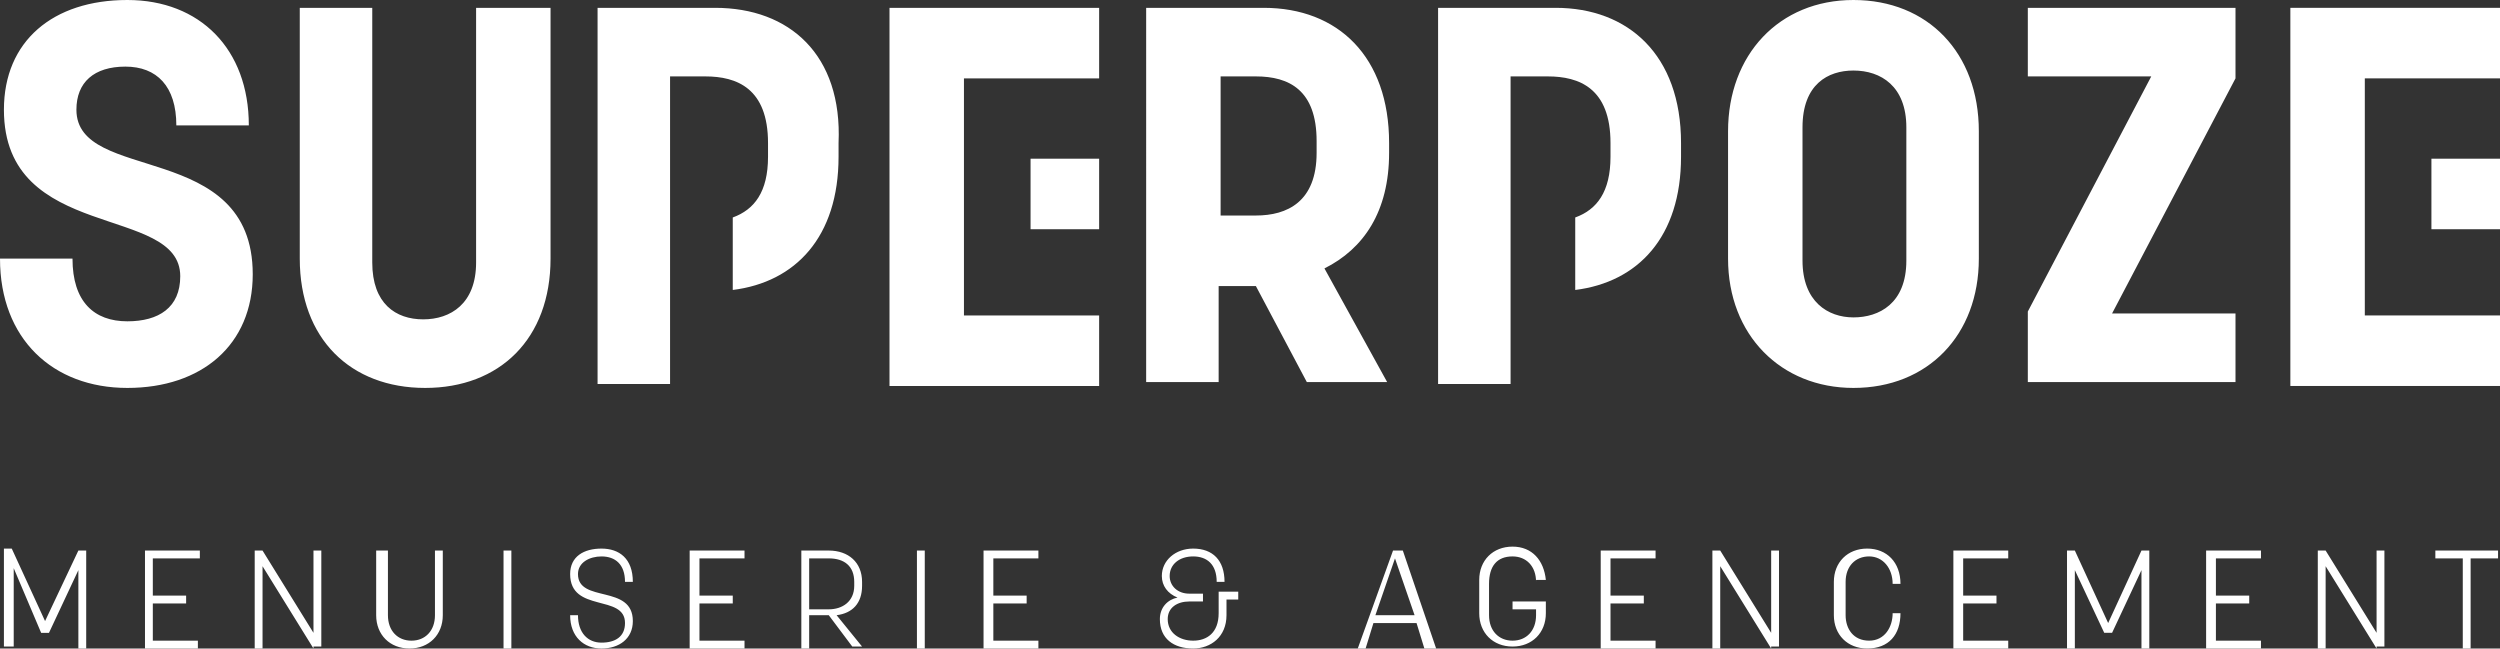
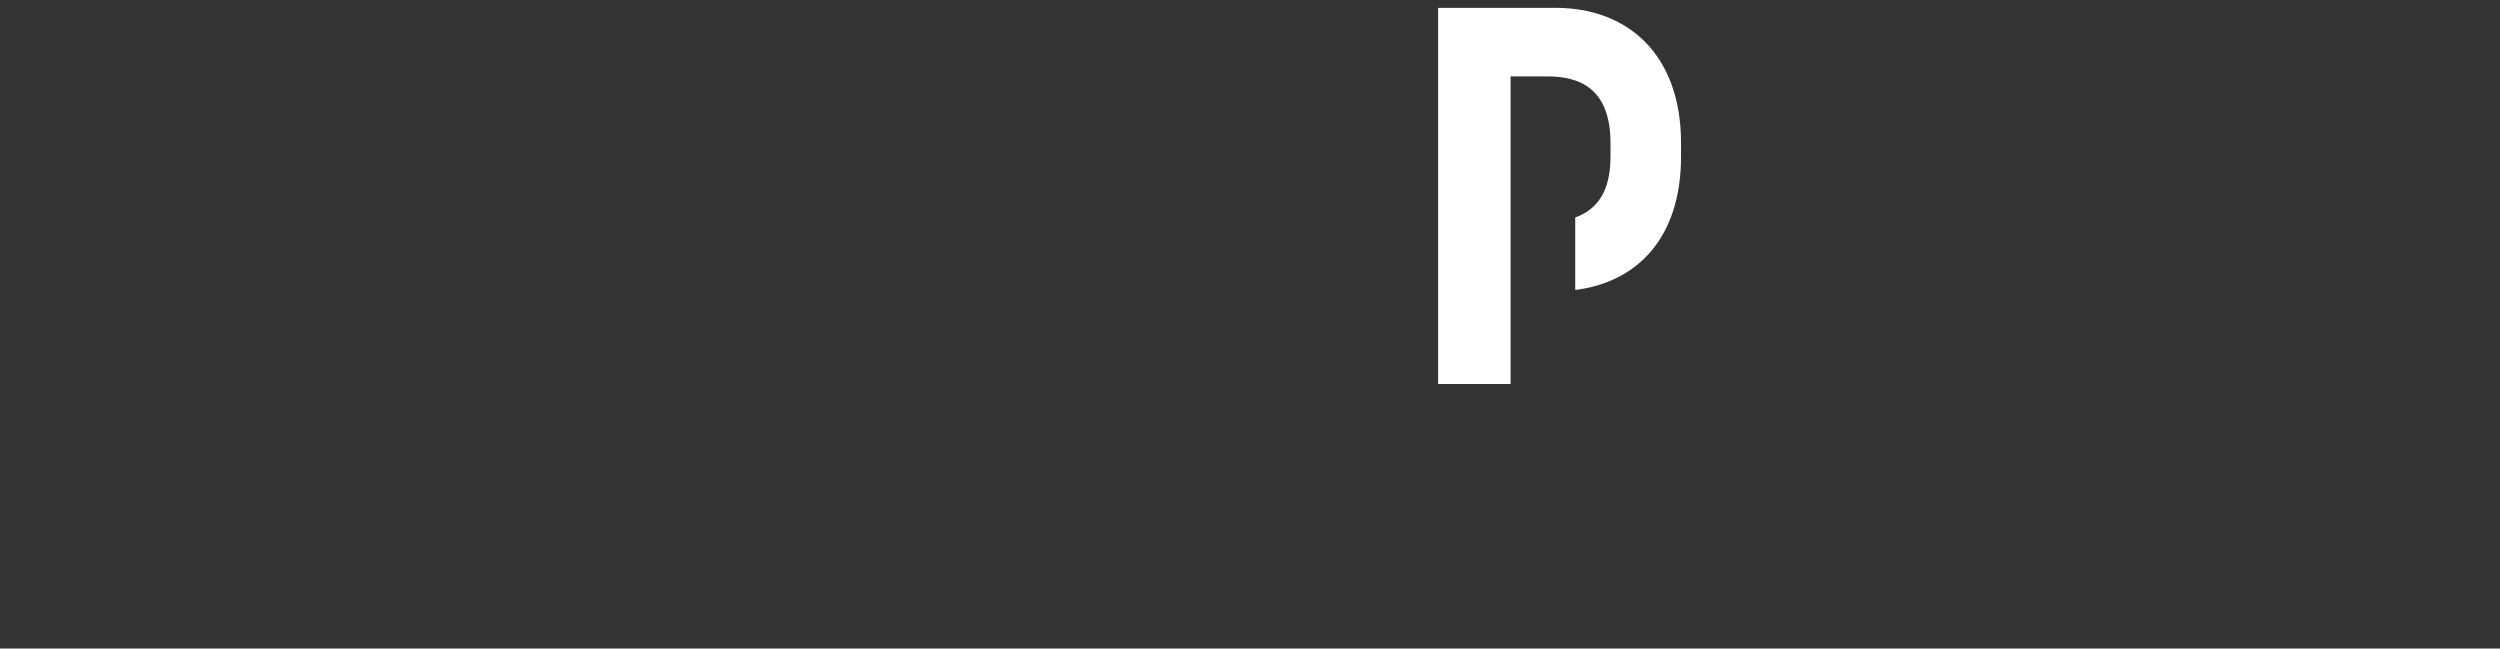
<svg xmlns="http://www.w3.org/2000/svg" baseProfile="tiny" viewBox="0 0 127.6 33.1">
  <rect x="0" y="0" width="127.6" height="33.1" fill="#333333" stroke="none" />
-   <path d="M2.1 32.3L.7 29v4H.2v-5h.4l1.7 3.7L4 28.1h.4v5H4v-4l-1.5 3.2h-.4zm5.7.4h2.3v.4H7.4v-5h2.8v.4H7.8v1.9h1.7v.4H7.8v1.9zm8.2.4l-2.6-4.2v4.2H13v-5h.4l2.6 4.2v-4.2h.4V33H16zm3.8-5v3.3c0 .8.5 1.3 1.2 1.3s1.2-.5 1.2-1.3v-3.3h.4v3.3c0 1-.7 1.7-1.7 1.7s-1.7-.7-1.7-1.7v-3.3h.6zm6.3 0v5h-.4v-5h.4zm3 1.2c0-.9.7-1.3 1.6-1.3.9 0 1.6.5 1.6 1.7h-.4c0-.9-.5-1.3-1.2-1.3-.6 0-1.2.3-1.2.9 0 1.5 2.8.5 2.8 2.4 0 .9-.7 1.4-1.6 1.4-.9 0-1.6-.6-1.6-1.7h.4c0 .9.5 1.4 1.2 1.4s1.2-.3 1.2-1c0-1.5-2.8-.5-2.8-2.5zm6.6 3.4H38v.4h-2.8v-5H38v.4h-2.3v1.9h1.7v.4h-1.7v1.9zm5.6-1.2v1.6h-.4v-5h1.4c1 0 1.7.6 1.7 1.6v.2c0 .9-.5 1.4-1.3 1.5L44 33h-.5l-1.2-1.6h-1zm0-.4h1c.7 0 1.3-.4 1.3-1.2v-.2c0-.8-.5-1.2-1.3-1.2h-1v2.6zm5.9-3v5h-.4v-5h.4zm3.5 4.6H53v.4h-2.8v-5H53v.4h-2.3v1.9h1.7v.4h-1.7v1.9zm10-2.4h.7v.4h-.7c-.6 0-1.1.3-1.1.9 0 .7.6 1.1 1.3 1.1.7 0 1.3-.4 1.3-1.4v-1.1h1v.4h-.6v.8c0 1.1-.8 1.7-1.7 1.7-1 0-1.7-.5-1.7-1.5 0-.6.4-1 .9-1.1-.5-.2-.8-.6-.8-1.1 0-.8.7-1.4 1.6-1.4 1 0 1.6.6 1.6 1.7h-.4c0-.9-.5-1.3-1.2-1.3s-1.2.4-1.2 1c0 .5.4.9 1 .9zm12 2.8l-.4-1.3h-2.2l-.4 1.3h-.4l1.8-5h.5l1.7 5h-.6zm-2.5-1.7h2l-1-2.9-1 2.9zm8.2-1.7c0-.8-.5-1.3-1.2-1.3-.8 0-1.2.5-1.2 1.4v1.6c0 .8.5 1.3 1.2 1.3s1.2-.5 1.2-1.3v-.3h-1.2v-.4h1.7v.6c0 1-.7 1.7-1.7 1.7s-1.7-.7-1.7-1.7v-1.7c0-1 .7-1.7 1.7-1.7s1.6.7 1.7 1.7h-.5zm3.8 3h2.3v.4h-2.8v-5h2.8v.4h-2.3v1.9h1.7v.4h-1.7v1.9zm8.2.4l-2.6-4.2v4.2h-.4v-5h.4l2.6 4.2v-4.2h.4V33h-.4zm6.6-1.8c0 1.1-.6 1.8-1.7 1.8-1 0-1.7-.7-1.7-1.7v-1.7c0-1 .7-1.7 1.7-1.7s1.7.7 1.7 1.8h-.4c0-.8-.5-1.4-1.2-1.4s-1.2.5-1.2 1.3v1.7c0 .7.4 1.3 1.2 1.3.8 0 1.2-.7 1.2-1.4h.4zm3.2 1.4h2.3v.4h-2.8v-5h2.8v.4h-2.3v1.9h1.7v.4h-1.7v1.9zm7.2-.4l-1.5-3.2v4h-.4v-5h.4l1.7 3.7 1.7-3.7h.4v5h-.4v-4l-1.5 3.2h-.4zm5.7.4h2.3v.4h-2.8v-5h2.8v.4h-2.3v1.9h1.7v.4h-1.7v1.9zm8.2.4l-2.6-4.2v4.2h-.4v-5h.4l2.6 4.2v-4.2h.4V33h-.4zm4.4 0v-4.6h-1.4v-.4h3.2v.4h-1.4v4.6h-.4zM.2 5.6C.2 2.1 2.7 0 6.5 0c3.7 0 6.2 2.5 6.2 6.4H9c0-2-1-3-2.6-3s-2.5.8-2.5 2.2c0 3.8 9 1.5 9 8.4 0 3.6-2.6 5.8-6.4 5.8-3.8 0-6.5-2.5-6.5-6.6h3.7c0 2.2 1.1 3.2 2.8 3.2 1.6 0 2.7-.7 2.7-2.3 0-3.7-9-1.7-9-8.5zM24.4.4h3.7v12.8c0 4.1-2.6 6.6-6.4 6.6-3.8 0-6.4-2.5-6.4-6.6V.4H19v13c0 2.1 1.2 2.9 2.6 2.9 1.4 0 2.7-.8 2.7-2.9V.4zm34.1 19.1V.4h6c3.8 0 6.4 2.5 6.4 6.9v.5c0 3-1.3 4.9-3.3 5.9l3.2 5.8h-4.1l-2.6-4.9h-1.9v4.9h-3.7zm3.8-15.6V11h1.8c1.6 0 3.1-.7 3.1-3.2v-.6c0-2.6-1.4-3.3-3.1-3.3h-1.8zm25.9 9.3V6.7c0-3.9 2.6-6.7 6.4-6.7 3.8 0 6.4 2.7 6.4 6.7v6.5c0 3.9-2.6 6.6-6.4 6.6-3.7 0-6.4-2.7-6.4-6.6zm9.1.1V6.5c0-2.1-1.3-2.9-2.7-2.9-1.3 0-2.6.7-2.6 2.9v6.8c0 2.1 1.3 2.9 2.6 2.9s2.7-.7 2.7-2.9zm16.8 6.2h-10.6v-3.6l6.3-12h-6.3V.4h10.6V4l-6.3 12h6.3v3.5zM36.5.4h-6v19.2h3.7V3.9H36c1.6 0 3.2.6 3.2 3.4V8c0 1.8-.7 2.7-1.8 3.1v3.7c3.2-.4 5.4-2.7 5.4-6.8v-.7C43 2.8 40.3.4 36.5.4z" fill="#FFF" />
  <g fill="#FFF">
-     <path d="M56.1 4h-6.9v12.1h6.9v3.6H45.4V.4h10.7V4z" />
-     <path d="M52.6 8.1h3.5v3.6h-3.5z" />
-   </g>
+     </g>
  <g fill="#FFF">
-     <path d="M127.6 4h-6.9v12.1h6.9v3.6h-10.7V.4h10.7V4z" />
-     <path d="M124.1 8.1h3.5v3.6h-3.5z" />
-   </g>
+     </g>
  <path fill="#FFF" d="M79.4.4h-6v19.2h3.7V3.9H79c1.6 0 3.2.6 3.2 3.4V8c0 1.8-.7 2.7-1.8 3.1v3.7c3.2-.4 5.4-2.7 5.4-6.8v-.7c0-4.5-2.7-6.9-6.4-6.9z" />
</svg>